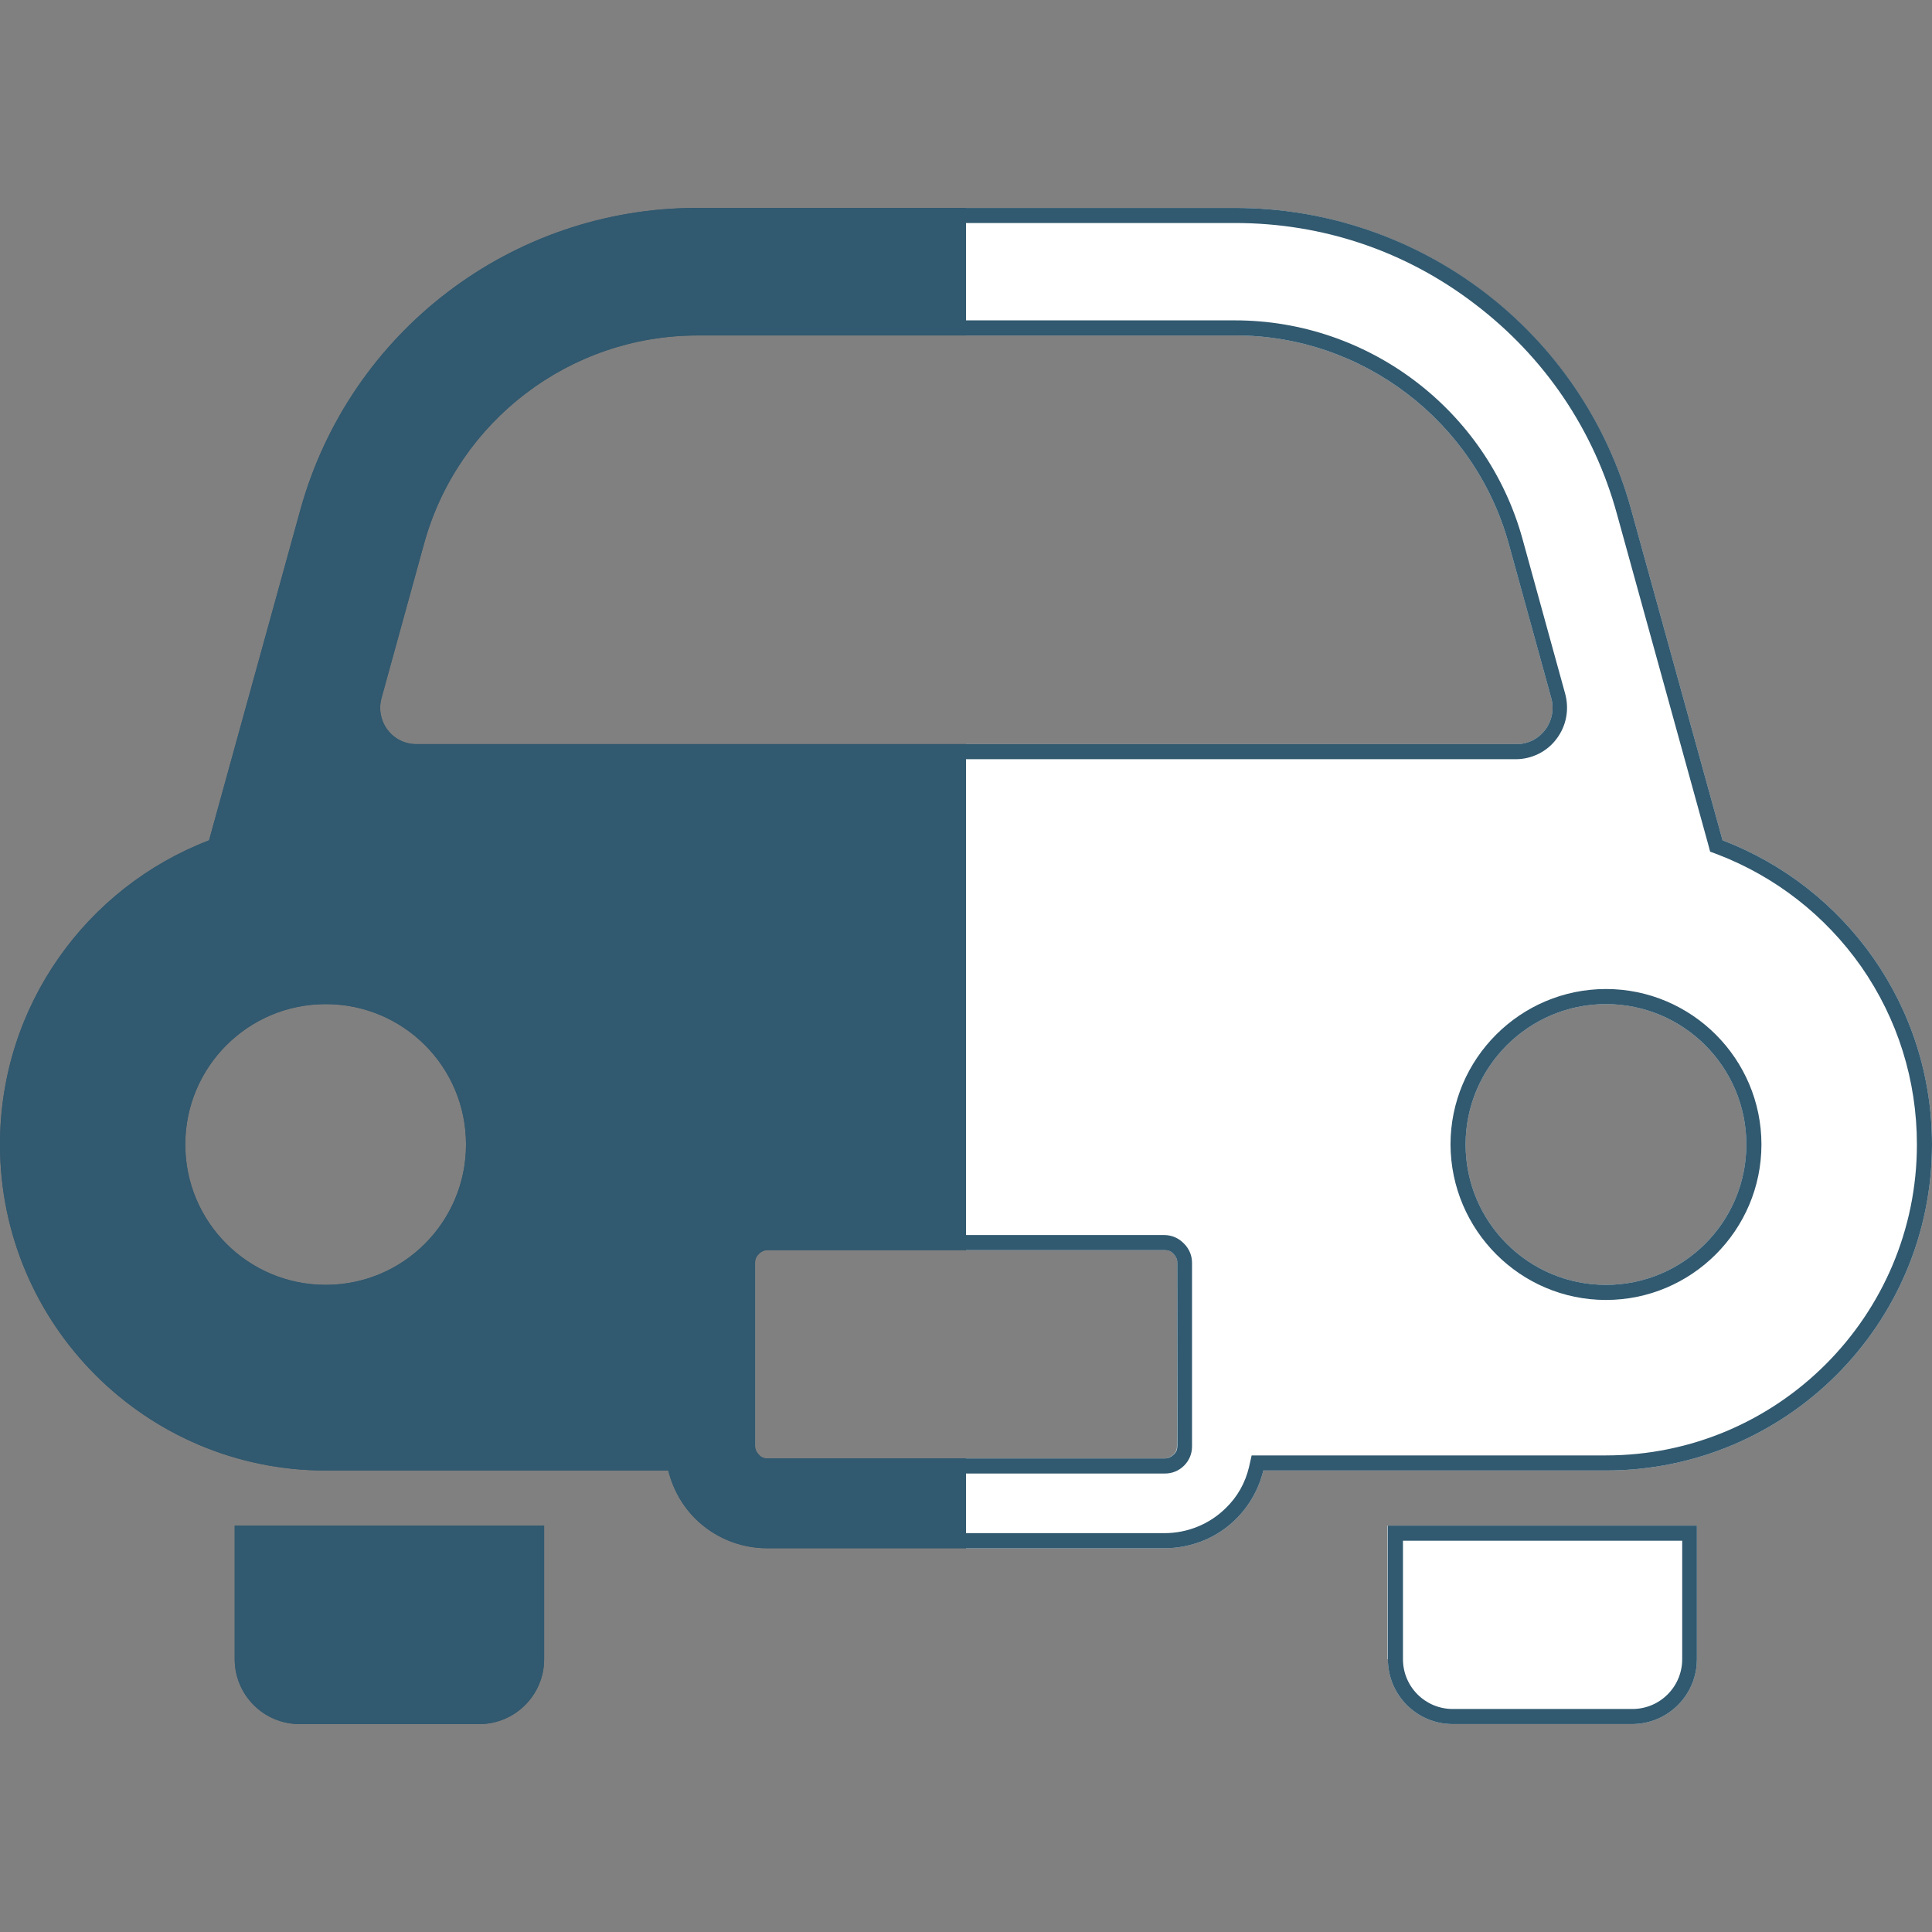
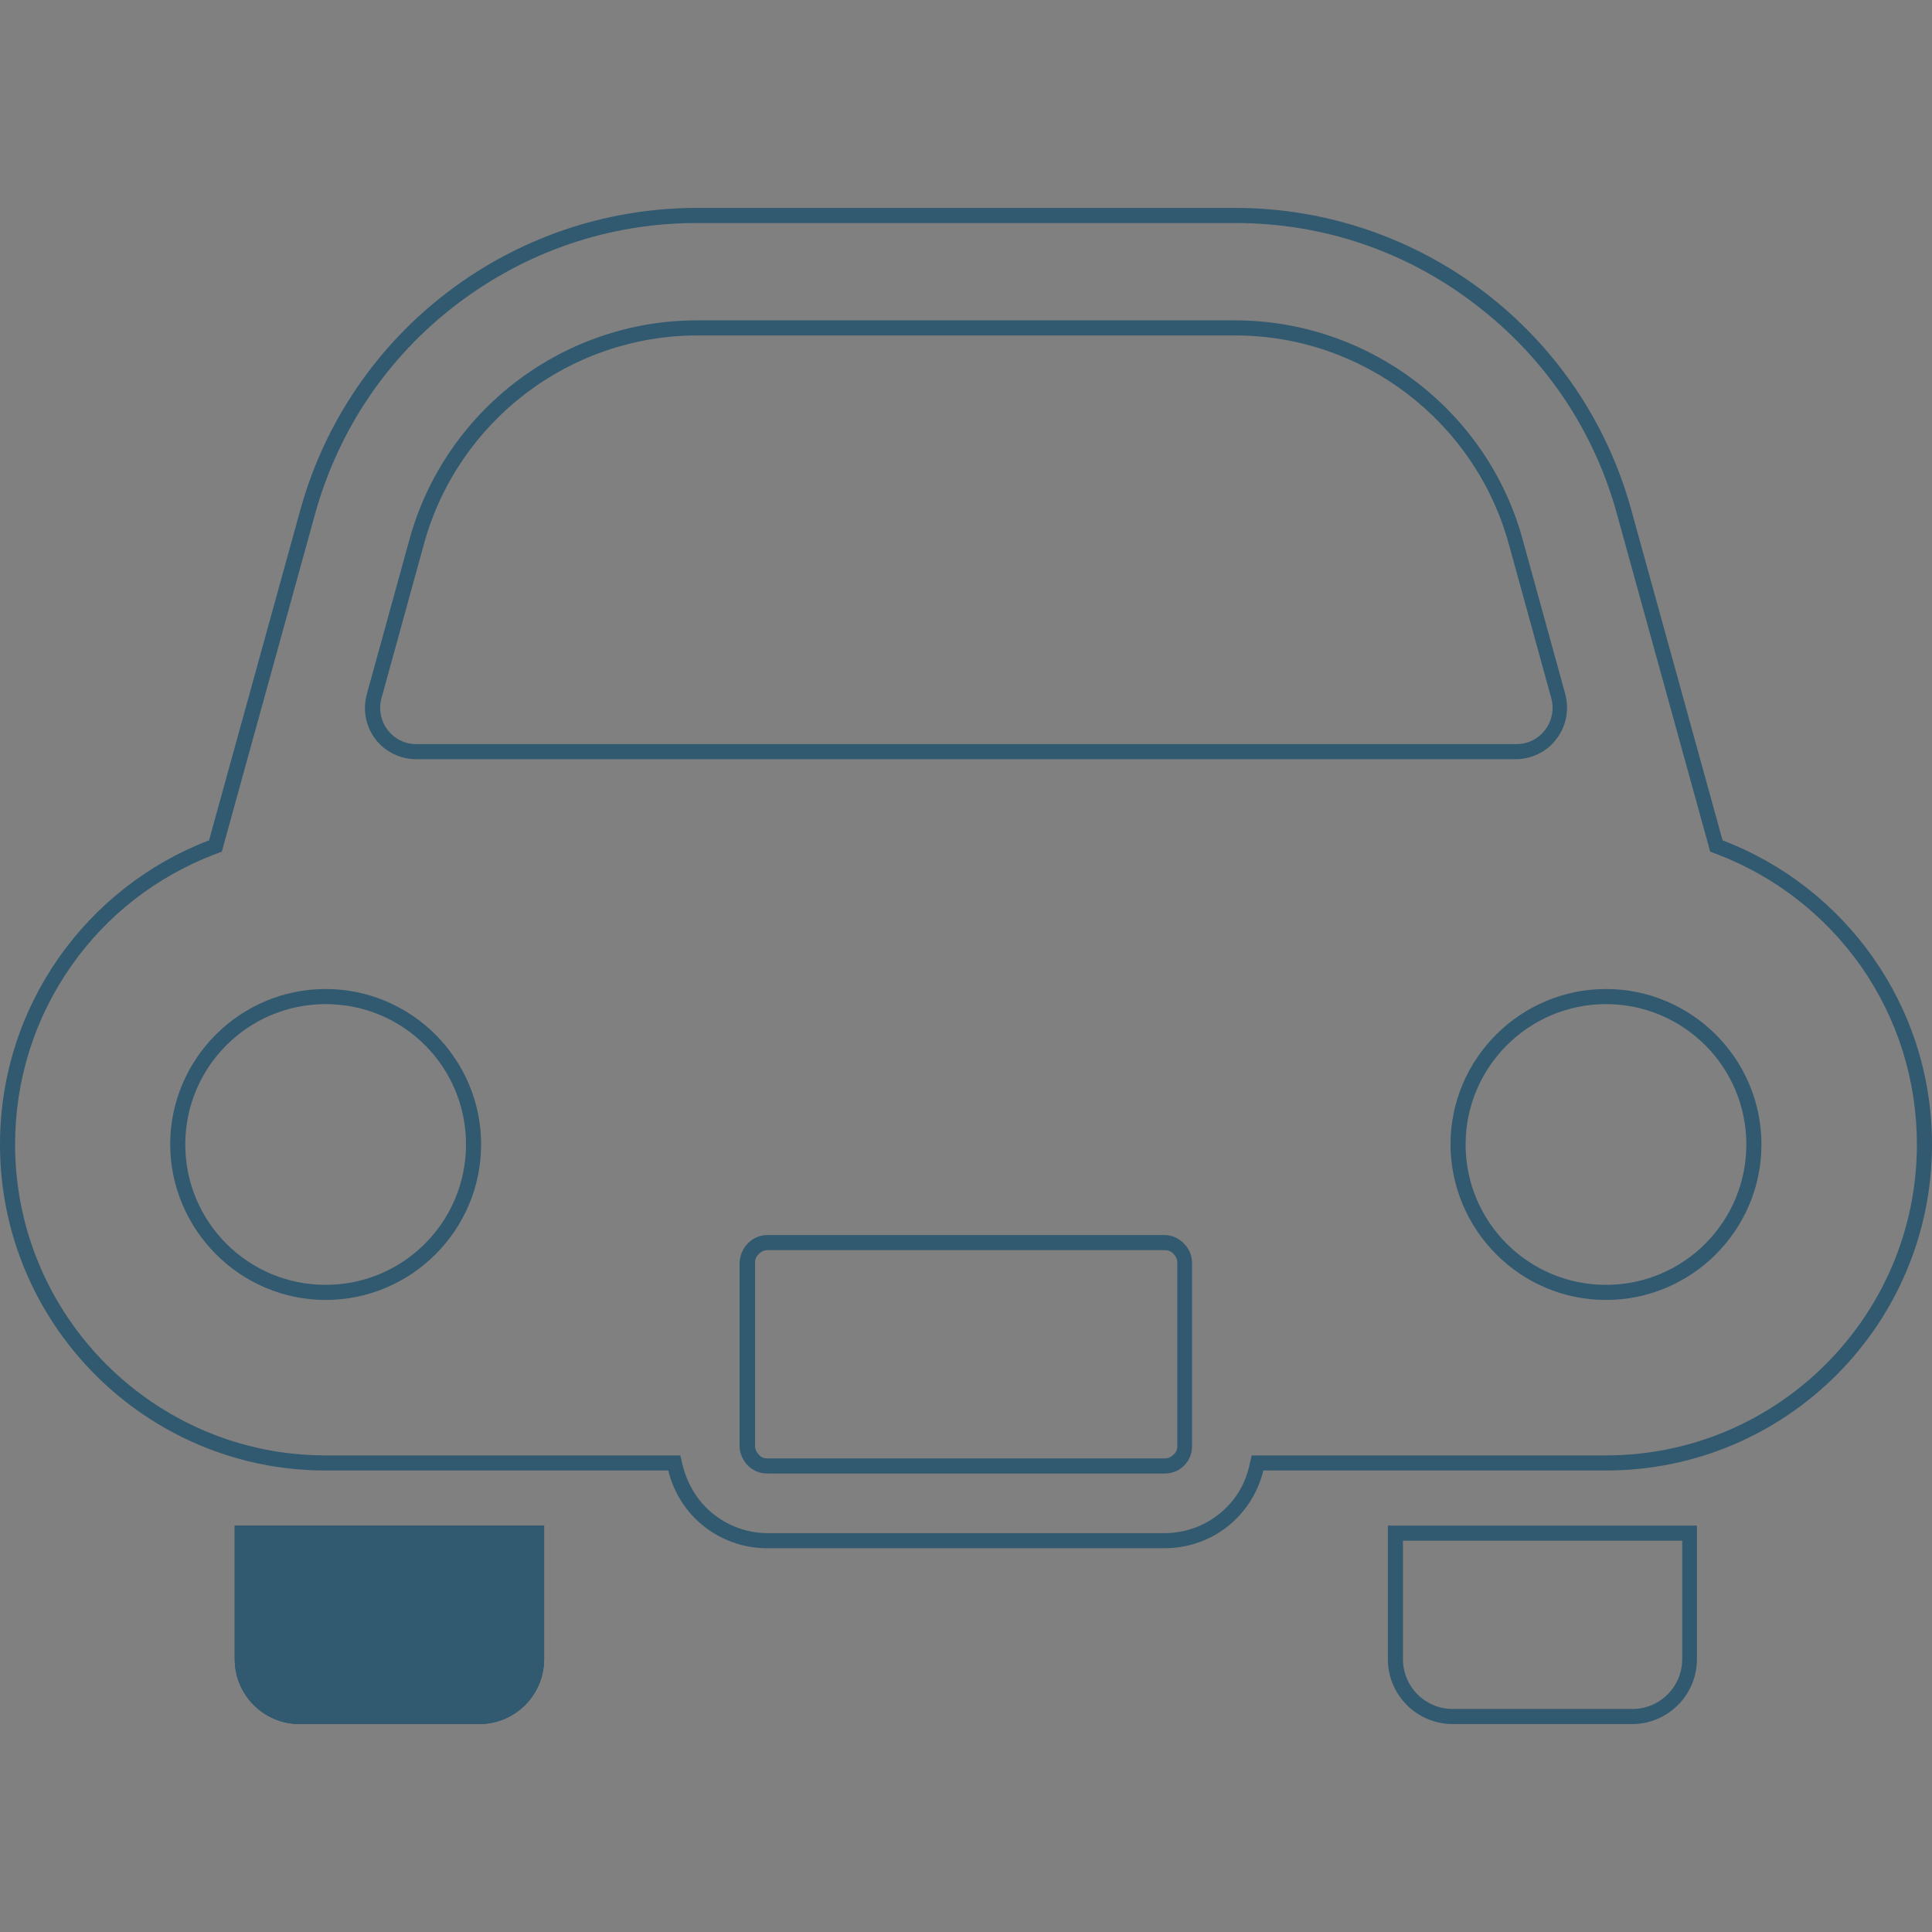
<svg xmlns="http://www.w3.org/2000/svg" xmlns:xlink="http://www.w3.org/1999/xlink" version="1.1" id="_x32_" x="0px" y="0px" viewBox="0 0 512 512" style="enable-background:new 0 0 512 512;" xml:space="preserve">
  <rect x="0" y="0" width="512" height="512" fill="#808080" stroke="none" />
  <style type="text/css">
	.st0{fill:#31596F;}
	.st1{clip-path:url(#SVGID_2_);}
	.st2{fill:#FFFFFF;}
</style>
  <g>
    <path class="st0" d="M62.2,439.7c0,9.5,7.7,17.2,17.2,17.2H127c9.5,0,17.2-7.7,17.2-17.2v-35.4h-82V439.7z" />
-     <path class="st0" d="M367.8,439.7c0,9.5,7.7,17.2,17.2,17.2h47.5c9.5,0,17.2-7.7,17.2-17.2v-35.4h-82V439.7z" />
-     <path class="st0" d="M456.5,222.7l-24.2-87.6c-13.1-47.3-56.1-80-105.1-80H184.7c-49,0-92,32.7-105.1,80l-24.2,87.6   C23,235.1,0,266.5,0,303.3c0,47.7,38.7,86.4,86.3,86.4h90.8c1.2,4.9,3.7,9.3,7.1,12.7c4.9,4.9,11.7,7.9,19.1,7.9h105.3   c7.4,0,14.3-3,19.1-7.9c3.4-3.4,5.9-7.8,7.1-12.7h90.8c47.7,0,86.4-38.7,86.4-86.4C512,266.5,489,235.1,456.5,222.7z M86.3,340.5   c-20.5,0-37.2-16.6-37.2-37.2c0-20.5,16.6-37.2,37.2-37.2s37.2,16.6,37.2,37.2C123.5,323.8,106.9,340.5,86.3,340.5z M311.9,383.2   c0,1-0.3,1.7-1,2.3c-0.6,0.6-1.4,1-2.3,1H203.4c-1,0-1.7-0.3-2.3-1c-0.6-0.6-1-1.4-1-2.3v-48.6c0-1,0.4-1.7,1-2.3   c0.6-0.6,1.4-1,2.3-1h105.3c0.9,0,1.7,0.3,2.3,1c0.6,0.6,1,1.4,1,2.3L311.9,383.2L311.9,383.2z M110.3,197.2c-3,0-5.8-1.4-7.6-3.8   s-2.4-5.5-1.6-8.4l11.3-41c9-32.5,38.7-55.1,72.4-55.1h142.6c33.7,0,63.4,22.7,72.4,55.1l11.3,41c0.8,2.9,0.2,6-1.6,8.4   c-1.8,2.4-4.6,3.8-7.6,3.8L110.3,197.2L110.3,197.2z M425.6,340.5c-20.5,0-37.2-16.6-37.2-37.2c0-20.5,16.7-37.2,37.2-37.2   c20.5,0,37.2,16.6,37.2,37.2C462.8,323.8,446.2,340.5,425.6,340.5z" />
  </g>
  <g>
    <defs>
-       <rect id="SVGID_1_" x="256" y="48" width="320" height="468" />
-     </defs>
+       </defs>
    <clipPath id="SVGID_2_">
      <use xlink:href="#SVGID_1_" style="overflow:visible;" />
    </clipPath>
    <g class="st1">
-       <path class="st2" d="M62.2,439.7c0,9.5,7.7,17.2,17.2,17.2H127c9.5,0,17.2-7.7,17.2-17.2v-35.4h-82V439.7z" />
      <path class="st2" d="M367.8,439.7c0,9.5,7.7,17.2,17.2,17.2h47.5c9.5,0,17.2-7.7,17.2-17.2v-35.4h-82V439.7z" />
      <path class="st2" d="M456.5,222.7l-24.2-87.6c-13.1-47.3-56.1-80-105.1-80H184.7c-49,0-92,32.7-105.1,80l-24.2,87.6    C23,235.1,0,266.5,0,303.3c0,47.7,38.7,86.4,86.3,86.4h90.8c1.2,4.9,3.7,9.3,7.1,12.7c4.9,4.9,11.7,7.9,19.1,7.9h105.3    c7.4,0,14.3-3,19.1-7.9c3.4-3.4,5.9-7.8,7.1-12.7h90.8c47.7,0,86.4-38.7,86.4-86.4C512,266.5,489,235.1,456.5,222.7z M86.3,340.5    c-20.5,0-37.2-16.6-37.2-37.2c0-20.5,16.6-37.2,37.2-37.2s37.2,16.6,37.2,37.2C123.5,323.8,106.9,340.5,86.3,340.5z M311.9,383.2    c0,1-0.3,1.7-1,2.3c-0.6,0.6-1.4,1-2.3,1H203.4c-1,0-1.7-0.3-2.3-1c-0.6-0.6-1-1.4-1-2.3v-48.6c0-1,0.4-1.7,1-2.3    c0.6-0.6,1.4-1,2.3-1h105.3c0.9,0,1.7,0.3,2.3,1c0.6,0.6,1,1.4,1,2.3L311.9,383.2L311.9,383.2z M110.3,197.2c-3,0-5.8-1.4-7.6-3.8    s-2.4-5.5-1.6-8.4l11.3-41c9-32.5,38.7-55.1,72.4-55.1h142.6c33.7,0,63.4,22.7,72.4,55.1l11.3,41c0.8,2.9,0.2,6-1.6,8.4    c-1.8,2.4-4.6,3.8-7.6,3.8L110.3,197.2L110.3,197.2z M425.6,340.5c-20.5,0-37.2-16.6-37.2-37.2c0-20.5,16.7-37.2,37.2-37.2    c20.5,0,37.2,16.6,37.2,37.2C462.8,323.8,446.2,340.5,425.6,340.5z" />
    </g>
  </g>
  <g>
    <g>
      <path class="st0" d="M140.2,408.3v31.4c0,7.3-5.9,13.2-13.2,13.2H79.4c-7.3,0-13.2-5.9-13.2-13.2v-31.4H140.2 M144.2,404.3h-82    v35.4c0,9.5,7.7,17.2,17.2,17.2H127c9.5,0,17.2-7.7,17.2-17.2V404.3L144.2,404.3z" />
    </g>
    <g>
      <path class="st0" d="M445.8,408.3v31.4c0,7.3-5.9,13.2-13.2,13.2H385c-7.3,0-13.2-5.9-13.2-13.2v-31.4H445.8 M449.8,404.3h-82    v35.4c0,9.5,7.7,17.2,17.2,17.2h47.5c9.5,0,17.2-7.7,17.2-17.2V404.3L449.8,404.3z" />
    </g>
    <g>
      <path class="st0" d="M327.3,59.1c23.2,0,45.2,7.4,63.6,21.5c18.4,14,31.5,33.3,37.6,55.6l24.2,87.6l0.5,1.9l1.9,0.7    c15.4,5.9,28.6,16.2,38.1,29.7c9.7,13.9,14.8,30.2,14.8,47.2c0,45.4-36.9,82.4-82.4,82.4h-90.8h-3.1l-0.7,3.1    c-1,4.2-3.1,7.9-6.1,10.8c-4.3,4.3-10.2,6.7-16.3,6.7H203.4c-6.1,0-12-2.5-16.3-6.8c-2.9-2.9-5-6.7-6.1-10.8l-0.7-3h-3.1H86.3    C40.9,385.7,4,348.7,4,303.3c0-17,5.1-33.3,14.8-47.2c9.5-13.6,22.7-23.8,38.1-29.7l1.9-0.7l0.5-1.9l24.2-87.6    c6.2-22.3,19.2-41.6,37.6-55.6c18.4-14,40.4-21.5,63.6-21.5H327.3 M110.3,201.2h291.4c4.2,0,8.3-2,10.8-5.4    c2.6-3.4,3.4-7.8,2.3-11.9l-11.3-41c-9.4-34.2-40.8-58-76.2-58H184.7c-35.5,0-66.8,23.9-76.2,58.1L97.2,184    c-1.1,4.1-0.3,8.5,2.3,11.9C102,199.2,106.1,201.2,110.3,201.2 M425.6,344.5c22.7,0,41.2-18.5,41.2-41.2    c0-22.7-18.5-41.2-41.2-41.2c-22.7,0-41.2,18.5-41.2,41.2C384.5,326,402.9,344.5,425.6,344.5 M86.3,344.5    c22.7,0,41.2-18.5,41.2-41.2c0-22.7-18.5-41.2-41.2-41.2c-22.7,0-41.2,18.5-41.2,41.2C45.2,326,63.7,344.5,86.3,344.5     M203.4,390.5h105.3c1.9,0,3.7-0.7,5.1-2.1l0,0l0,0c1.4-1.4,2.1-3.2,2.1-5.1v-48.6c0-1.9-0.7-3.7-2.1-5.1l-0.1-0.1l-0.1-0.1    c-1.4-1.4-3.2-2.1-5.1-2.1H203.4c-1.9,0-3.7,0.7-5.1,2.1l-0.1,0.1l-0.1,0.1c-1.3,1.4-2,3.1-2.1,5l0,0v0v48.6v0l0,0    c0,1.9,0.8,3.7,2.1,5.1l0,0l0,0C199.6,389.8,201.4,390.5,203.4,390.5 M327.3,55.1H184.7c-49,0-92,32.7-105.1,80l-24.2,87.6    C23,235.1,0,266.5,0,303.3c0,47.7,38.7,86.4,86.3,86.4h90.8c1.2,4.9,3.7,9.3,7.1,12.7c4.9,4.9,11.7,7.9,19.1,7.9h105.3    c7.4,0,14.3-3,19.1-7.9c3.4-3.4,5.9-7.8,7.1-12.7h90.8c47.7,0,86.4-38.7,86.4-86.4c0-36.8-23-68.2-55.5-80.6l-24.2-87.6    C419.3,87.8,376.3,55.1,327.3,55.1L327.3,55.1z M110.3,197.2c-3,0-5.8-1.4-7.6-3.8c-1.8-2.4-2.4-5.5-1.6-8.4l11.3-41    c9-32.5,38.7-55.1,72.4-55.1h142.6c33.7,0,63.4,22.7,72.4,55.1l11.3,41c0.8,2.9,0.2,6-1.6,8.4c-1.8,2.4-4.6,3.8-7.6,3.8H110.3    L110.3,197.2z M425.6,340.5c-20.5,0-37.2-16.6-37.2-37.2c0-20.5,16.7-37.2,37.2-37.2c20.5,0,37.2,16.6,37.2,37.2    C462.8,323.8,446.2,340.5,425.6,340.5L425.6,340.5z M86.3,340.5c-20.5,0-37.2-16.6-37.2-37.2c0-20.5,16.6-37.2,37.2-37.2    s37.2,16.6,37.2,37.2C123.5,323.8,106.9,340.5,86.3,340.5L86.3,340.5z M203.4,386.5c-1,0-1.7-0.3-2.3-1c-0.6-0.6-1-1.4-1-2.3    v-48.6c0-1,0.4-1.7,1-2.3c0.6-0.6,1.4-1,2.3-1h105.3c0.9,0,1.7,0.3,2.3,1c0.6,0.6,1,1.4,1,2.3v48.6h0c0,1-0.3,1.7-1,2.3    c-0.6,0.6-1.4,1-2.3,1H203.4L203.4,386.5z" />
    </g>
  </g>
</svg>